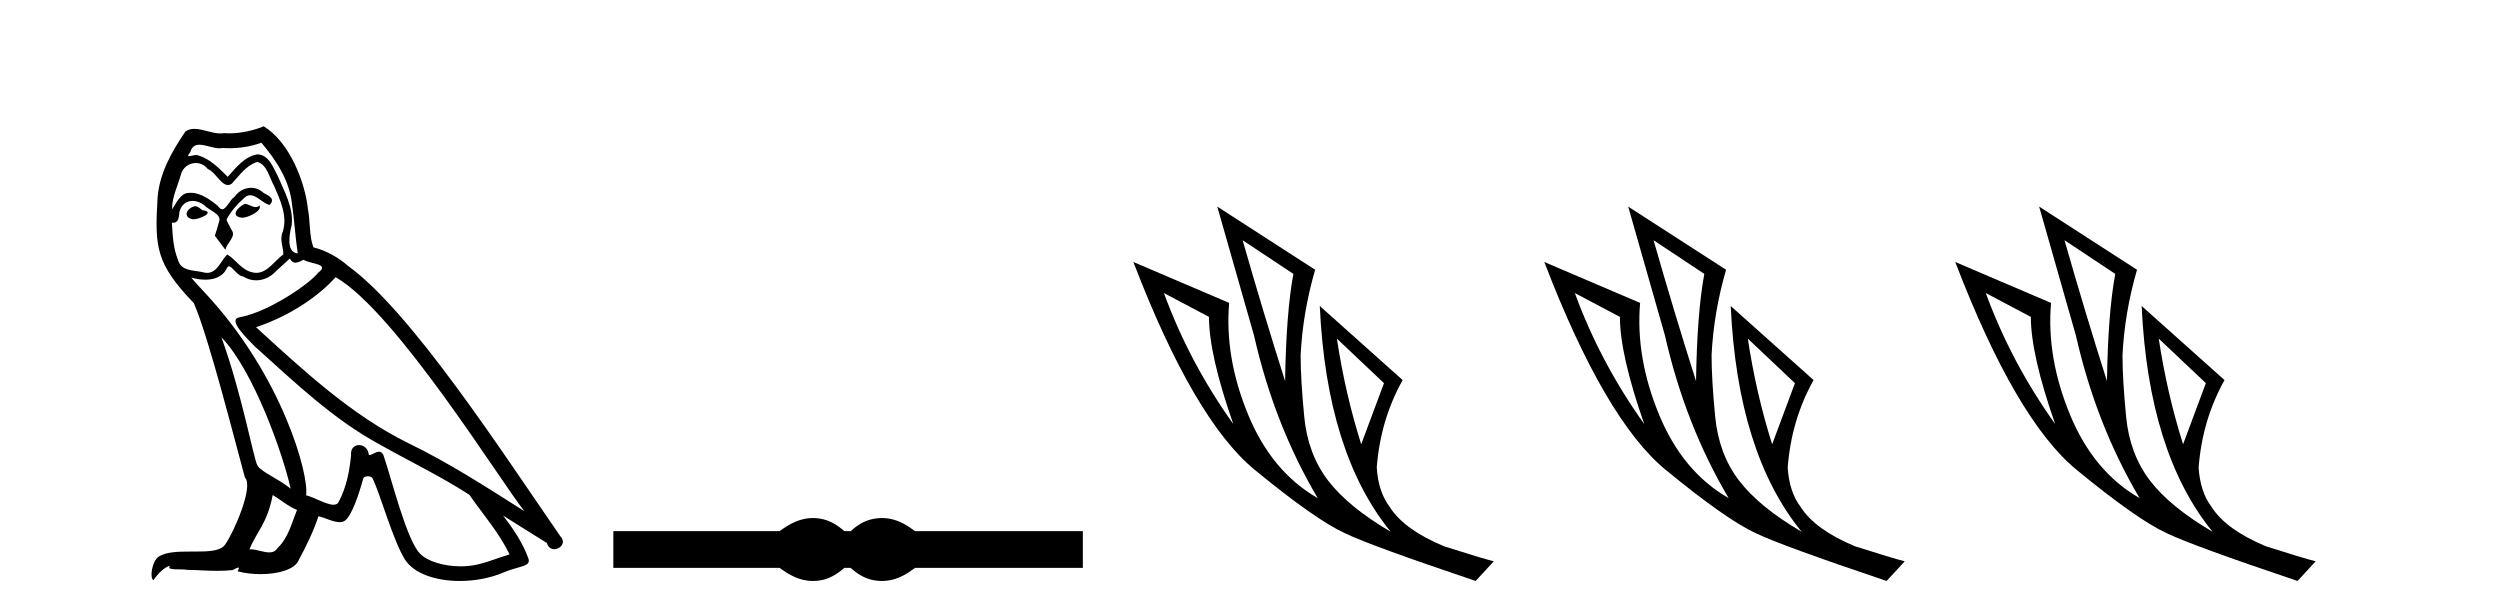
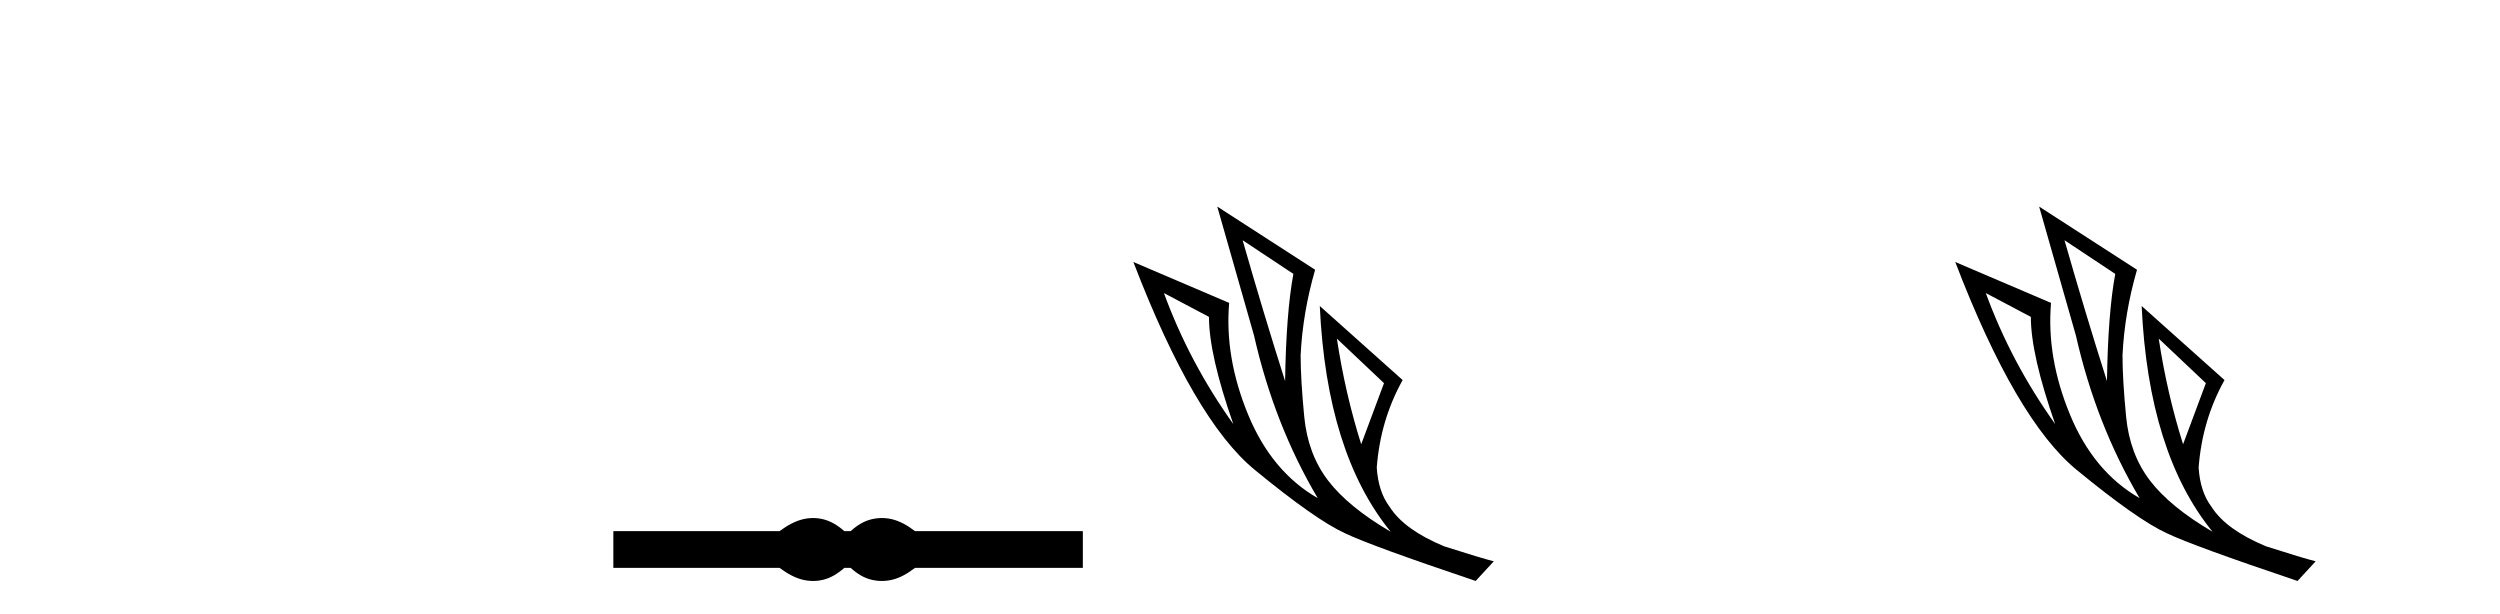
<svg xmlns="http://www.w3.org/2000/svg" width="167.0" height="41.0">
-   <path d="M 16.344 13.619 C 15.888 13.839 15.331 14.447 16.175 14.548 C 16.581 14.531 17.509 14.109 17.34 13.721 L 17.34 13.721 C 17.253 13.804 17.164 13.834 17.074 13.834 C 16.835 13.834 16.59 13.619 16.344 13.619 ZM 13.019 13.771 C 12.461 13.906 12.174 14.514 12.884 14.649 C 12.895 14.65 12.907 14.651 12.921 14.651 C 13.329 14.651 14.441 14.156 13.525 14.042 C 13.373 13.94 13.221 13.771 13.019 13.771 ZM 17.458 9.534 C 18.454 10.699 19.332 12.049 19.501 13.603 C 19.67 14.717 19.721 15.831 19.889 16.928 C 19.096 16.861 19.332 15.628 19.484 15.038 C 19.619 13.873 18.995 12.792 18.556 11.762 C 18.252 11.205 17.965 10.328 17.188 10.311 C 16.327 10.463 15.77 11.189 15.213 11.813 C 14.639 11.239 14.031 10.615 13.238 10.378 C 13.197 10.363 13.15 10.357 13.101 10.357 C 12.923 10.357 12.715 10.435 12.619 10.435 C 12.536 10.435 12.538 10.377 12.715 10.159 C 12.822 9.78 13.045 9.668 13.32 9.668 C 13.722 9.668 14.236 9.907 14.669 9.907 C 14.734 9.907 14.798 9.901 14.859 9.889 C 15.001 9.897 15.144 9.901 15.287 9.901 C 16.025 9.901 16.765 9.789 17.458 9.534 ZM 17.188 10.817 C 17.847 10.986 17.999 11.898 18.319 12.438 C 18.725 13.383 19.214 14.413 18.893 15.476 C 18.64 15.983 18.961 16.624 18.927 16.996 C 18.364 17.391 17.87 18.226 17.122 18.226 C 17.041 18.226 16.956 18.216 16.868 18.194 C 16.125 18.042 15.753 17.333 15.179 16.996 C 14.764 17.397 14.518 18.228 13.834 18.228 C 13.74 18.228 13.637 18.212 13.525 18.178 C 12.9 18.042 12.073 18.11 11.888 17.35 C 11.567 16.574 11.533 15.713 11.482 14.869 L 11.482 14.869 C 11.52 14.876 11.554 14.879 11.585 14.879 C 11.927 14.879 11.958 14.483 11.989 14.143 C 12.12 13.649 12.474 13.42 12.867 13.42 C 13.132 13.42 13.415 13.524 13.66 13.721 C 13.947 14.042 14.825 14.295 14.639 14.801 C 14.555 15.105 14.454 15.426 14.352 15.747 L 15.061 16.692 C 15.129 16.202 15.855 15.797 15.433 15.308 C 15.365 15.088 15.112 14.801 15.146 14.632 C 15.45 14.092 15.855 13.619 16.327 13.214 C 16.455 13.09 16.585 13.042 16.714 13.042 C 17.167 13.042 17.622 13.635 18.016 13.687 C 18.404 13.265 17.982 13.096 17.594 12.877 C 17.353 12.65 17.062 12.546 16.772 12.546 C 16.35 12.546 15.929 12.766 15.669 13.147 C 15.348 13.339 15.125 13.98 14.844 13.98 C 14.755 13.98 14.66 13.917 14.555 13.755 C 14.04 13.342 13.422 12.879 12.746 12.879 C 12.647 12.879 12.546 12.889 12.445 12.91 C 11.967 13.009 11.538 13.976 11.501 13.976 C 11.5 13.976 11.5 13.975 11.499 13.974 C 11.482 13.181 11.854 12.472 12.073 11.695 C 12.196 11.185 12.633 10.89 13.079 10.89 C 13.371 10.89 13.666 11.016 13.88 11.29 C 14.382 11.476 14.75 12.359 15.223 12.359 C 15.306 12.359 15.392 12.332 15.483 12.269 C 16.007 11.712 16.429 11.053 17.188 10.817 ZM 14.791 22.533 C 16.935 24.744 18.91 30.349 19.417 32.645 C 18.59 31.97 17.458 31.531 17.205 31.109 C 16.935 30.67 16.192 26.399 14.791 22.533 ZM 22.422 18.515 C 26.473 20.845 33.53 32.307 35.032 34.148 C 32.5 32.544 30.001 30.923 27.284 29.606 C 23.468 27.733 20.21 24.694 17.104 21.858 C 19.67 20.997 21.51 19.545 22.422 18.515 ZM 18.218 33.067 C 18.758 33.388 19.248 33.827 19.839 34.063 C 19.484 34.941 19.265 35.92 18.539 36.612 C 18.403 36.832 18.208 36.901 17.986 36.901 C 17.602 36.901 17.135 36.694 16.745 36.694 C 16.718 36.694 16.691 36.695 16.665 36.697 C 17.138 35.515 17.847 34.992 18.218 33.067 ZM 19.366 17.266 C 19.468 17.478 19.599 17.547 19.737 17.547 C 19.919 17.547 20.115 17.427 20.278 17.35 C 20.683 17.637 22.084 17.604 21.257 18.211 C 20.733 18.92 17.937 20.854 15.994 21.195 C 15.155 21.342 16.564 22.668 17.02 23.141 C 19.653 25.504 22.236 28.003 25.393 29.708 C 27.368 30.822 29.444 31.818 31.352 33.05 C 32.264 34.367 33.344 35.582 34.036 37.034 C 33.344 37.237 32.669 37.524 31.96 37.693 C 31.586 37.787 31.18 37.831 30.774 37.831 C 29.659 37.831 28.538 37.499 28.043 36.967 C 27.132 36.005 26.136 31.902 25.612 30.4 C 25.538 30.231 25.432 30.174 25.318 30.174 C 25.09 30.174 24.825 30.397 24.695 30.397 C 24.668 30.397 24.647 30.388 24.633 30.366 C 24.599 29.95 24.28 29.731 23.981 29.731 C 23.685 29.731 23.409 29.946 23.451 30.4 C 23.35 31.463 23.148 32.527 22.641 33.489 C 22.579 33.653 22.449 33.716 22.279 33.716 C 21.799 33.716 20.994 33.221 20.446 33.084 C 20.666 31.784 18.893 25.133 13.694 19.562 C 13.512 19.365 12.72 18.53 12.789 18.53 C 12.797 18.53 12.817 18.541 12.85 18.566 C 13.116 18.635 13.416 18.683 13.712 18.683 C 14.282 18.683 14.84 18.508 15.129 17.975 C 15.173 17.843 15.228 17.792 15.292 17.792 C 15.523 17.792 15.873 18.464 16.243 18.464 C 16.511 18.643 16.811 18.726 17.11 18.726 C 17.6 18.726 18.085 18.504 18.421 18.127 C 18.741 17.84 19.045 17.553 19.366 17.266 ZM 17.61 8.437 C 17.08 8.673 16.151 8.908 15.317 8.908 C 15.195 8.908 15.076 8.903 14.96 8.893 C 14.881 8.907 14.801 8.913 14.719 8.913 C 14.151 8.913 13.539 8.608 12.99 8.608 C 12.78 8.608 12.58 8.652 12.394 8.774 C 11.465 10.125 10.621 11.627 10.52 13.299 C 10.334 16.506 10.419 17.62 12.951 20.254 C 13.947 22.516 15.804 29.893 16.361 31.902 C 16.969 32.476 15.601 35.616 15.027 36.393 C 14.715 36.823 13.892 36.844 13.008 36.844 C 12.912 36.844 12.815 36.844 12.718 36.844 C 11.923 36.844 11.118 36.861 10.621 37.169 C 10.149 37.473 9.98 38.604 10.25 38.756 C 10.503 38.368 11.01 37.845 11.364 37.794 L 11.364 37.794 C 11.027 38.148 12.208 37.98 12.461 38.064 C 13.144 38.075 13.835 38.133 14.528 38.133 C 14.863 38.133 15.198 38.119 15.534 38.081 C 15.686 38.014 15.849 37.911 15.92 37.911 C 15.975 37.911 15.975 37.973 15.872 38.165 C 16.349 38.29 16.886 38.352 17.411 38.352 C 18.592 38.352 19.711 38.037 19.957 37.406 C 20.463 36.477 20.936 35.498 21.274 34.485 C 21.705 34.577 22.247 34.88 22.681 34.88 C 22.808 34.88 22.926 34.854 23.029 34.789 C 23.502 34.468 23.992 32.966 24.262 31.97 C 24.288 31.866 24.428 31.816 24.57 31.816 C 24.707 31.816 24.845 31.862 24.886 31.953 C 25.393 32.966 26.237 36.072 27.047 37.372 C 27.658 38.335 29.141 38.809 30.717 38.809 C 31.71 38.809 32.74 38.622 33.614 38.25 C 34.711 37.777 35.522 37.878 35.285 37.271 C 34.914 36.258 34.273 35.295 33.597 34.435 L 33.597 34.435 C 34.576 35.042 35.556 35.667 36.535 36.275 C 36.615 36.569 36.818 36.686 37.026 36.686 C 37.425 36.686 37.841 36.252 37.429 35.819 C 33.597 30.282 27.503 20.845 23.283 17.789 C 22.607 17.198 21.814 16.743 20.936 16.523 C 20.649 15.78 20.733 14.784 20.565 13.94 C 20.396 12.269 19.383 9.5 17.61 8.437 Z" style="fill:#000000;stroke:none" />
  <path d="M 54.314 34.605 C 54.08 34.605 53.845 34.634 53.61 34.692 C 53.138 34.808 52.626 35.07 52.075 35.479 L 40.971 35.479 L 40.971 37.935 L 52.075 37.935 C 52.626 38.344 53.138 38.607 53.61 38.723 C 53.845 38.78 54.08 38.809 54.314 38.809 C 54.547 38.809 54.78 38.78 55.011 38.723 C 55.474 38.607 55.936 38.344 56.399 37.935 L 56.826 37.935 C 57.271 38.344 57.729 38.607 58.201 38.723 C 58.436 38.78 58.672 38.809 58.908 38.809 C 59.144 38.809 59.38 38.78 59.615 38.723 C 60.087 38.607 60.59 38.344 61.123 37.935 L 72.334 37.935 L 72.334 35.479 L 61.123 35.479 C 60.59 35.07 60.087 34.808 59.615 34.692 C 59.38 34.634 59.144 34.605 58.908 34.605 C 58.672 34.605 58.436 34.634 58.201 34.692 C 57.729 34.808 57.271 35.07 56.826 35.479 L 56.399 35.479 C 55.936 35.07 55.474 34.808 55.011 34.692 C 54.78 34.634 54.547 34.605 54.314 34.605 Z" style="fill:#000000;stroke:none" />
  <path d="M 83.008 16.048 L 86.398 18.297 Q 85.914 20.891 85.844 25.457 Q 84.391 20.891 83.008 16.048 ZM 77.75 19.576 L 80.759 21.168 Q 80.759 23.693 82.385 28.328 Q 79.445 24.212 77.75 19.576 ZM 89.304 22.62 L 92.451 25.595 L 90.929 29.677 Q 89.857 26.287 89.304 22.62 ZM 81.313 13.8 L 83.769 22.413 Q 85.118 28.363 88.024 33.275 Q 84.945 31.51 83.371 27.688 Q 81.797 23.866 82.108 20.234 L 75.709 17.501 Q 79.756 28.051 83.821 31.389 Q 87.885 34.728 89.857 35.627 Q 91.587 36.457 98.574 38.809 L 99.785 37.495 Q 98.955 37.287 96.464 36.492 Q 93.8 35.385 92.832 33.863 Q 92.071 32.86 91.967 31.234 Q 92.209 28.051 93.697 25.388 L 88.162 20.441 L 88.162 20.441 Q 88.612 30.265 92.901 35.523 Q 90.065 33.863 88.715 32.099 Q 87.366 30.334 87.124 27.844 Q 86.882 25.353 86.882 23.727 Q 87.02 20.891 87.851 18.02 L 81.313 13.8 Z" style="fill:#000000;stroke:none" />
-   <path d="M 110.458 16.048 L 113.848 18.297 Q 113.364 20.891 113.295 25.457 Q 111.842 20.891 110.458 16.048 ZM 105.2 19.576 L 108.21 21.168 Q 108.21 23.693 109.836 28.328 Q 106.895 24.212 105.2 19.576 ZM 116.754 22.62 L 119.902 25.595 L 118.38 29.677 Q 117.307 26.287 116.754 22.62 ZM 108.763 13.8 L 111.219 22.413 Q 112.568 28.363 115.474 33.275 Q 112.395 31.51 110.822 27.688 Q 109.248 23.866 109.559 20.234 L 103.159 17.501 Q 107.207 28.051 111.271 31.389 Q 115.336 34.728 117.307 35.627 Q 119.037 36.457 126.025 38.809 L 127.235 37.495 Q 126.405 37.287 123.914 36.492 Q 121.251 35.385 120.282 33.863 Q 119.521 32.86 119.418 31.234 Q 119.66 28.051 121.147 25.388 L 115.612 20.441 L 115.612 20.441 Q 116.062 30.265 120.351 35.523 Q 117.515 33.863 116.166 32.099 Q 114.817 30.334 114.575 27.844 Q 114.333 25.353 114.333 23.727 Q 114.471 20.891 115.301 18.02 L 108.763 13.8 Z" style="fill:#000000;stroke:none" />
  <path d="M 137.909 16.048 L 141.299 18.297 Q 140.814 20.891 140.745 25.457 Q 139.292 20.891 137.909 16.048 ZM 132.651 19.576 L 135.66 21.168 Q 135.66 23.693 137.286 28.328 Q 134.346 24.212 132.651 19.576 ZM 144.204 22.62 L 147.352 25.595 L 145.83 29.677 Q 144.758 26.287 144.204 22.62 ZM 136.214 13.8 L 138.67 22.413 Q 140.019 28.363 142.925 33.275 Q 139.846 31.51 138.272 27.688 Q 136.698 23.866 137.009 20.234 L 130.61 17.501 Q 134.657 28.051 138.722 31.389 Q 142.786 34.728 144.758 35.627 Q 146.487 36.457 153.475 38.809 L 154.686 37.495 Q 153.855 37.287 151.365 36.492 Q 148.701 35.385 147.733 33.863 Q 146.972 32.86 146.868 31.234 Q 147.11 28.051 148.598 25.388 L 143.063 20.441 L 143.063 20.441 Q 143.513 30.265 147.802 35.523 Q 144.965 33.863 143.616 32.099 Q 142.267 30.334 142.025 27.844 Q 141.783 25.353 141.783 23.727 Q 141.921 20.891 142.752 18.02 L 136.214 13.8 Z" style="fill:#000000;stroke:none" />
</svg>